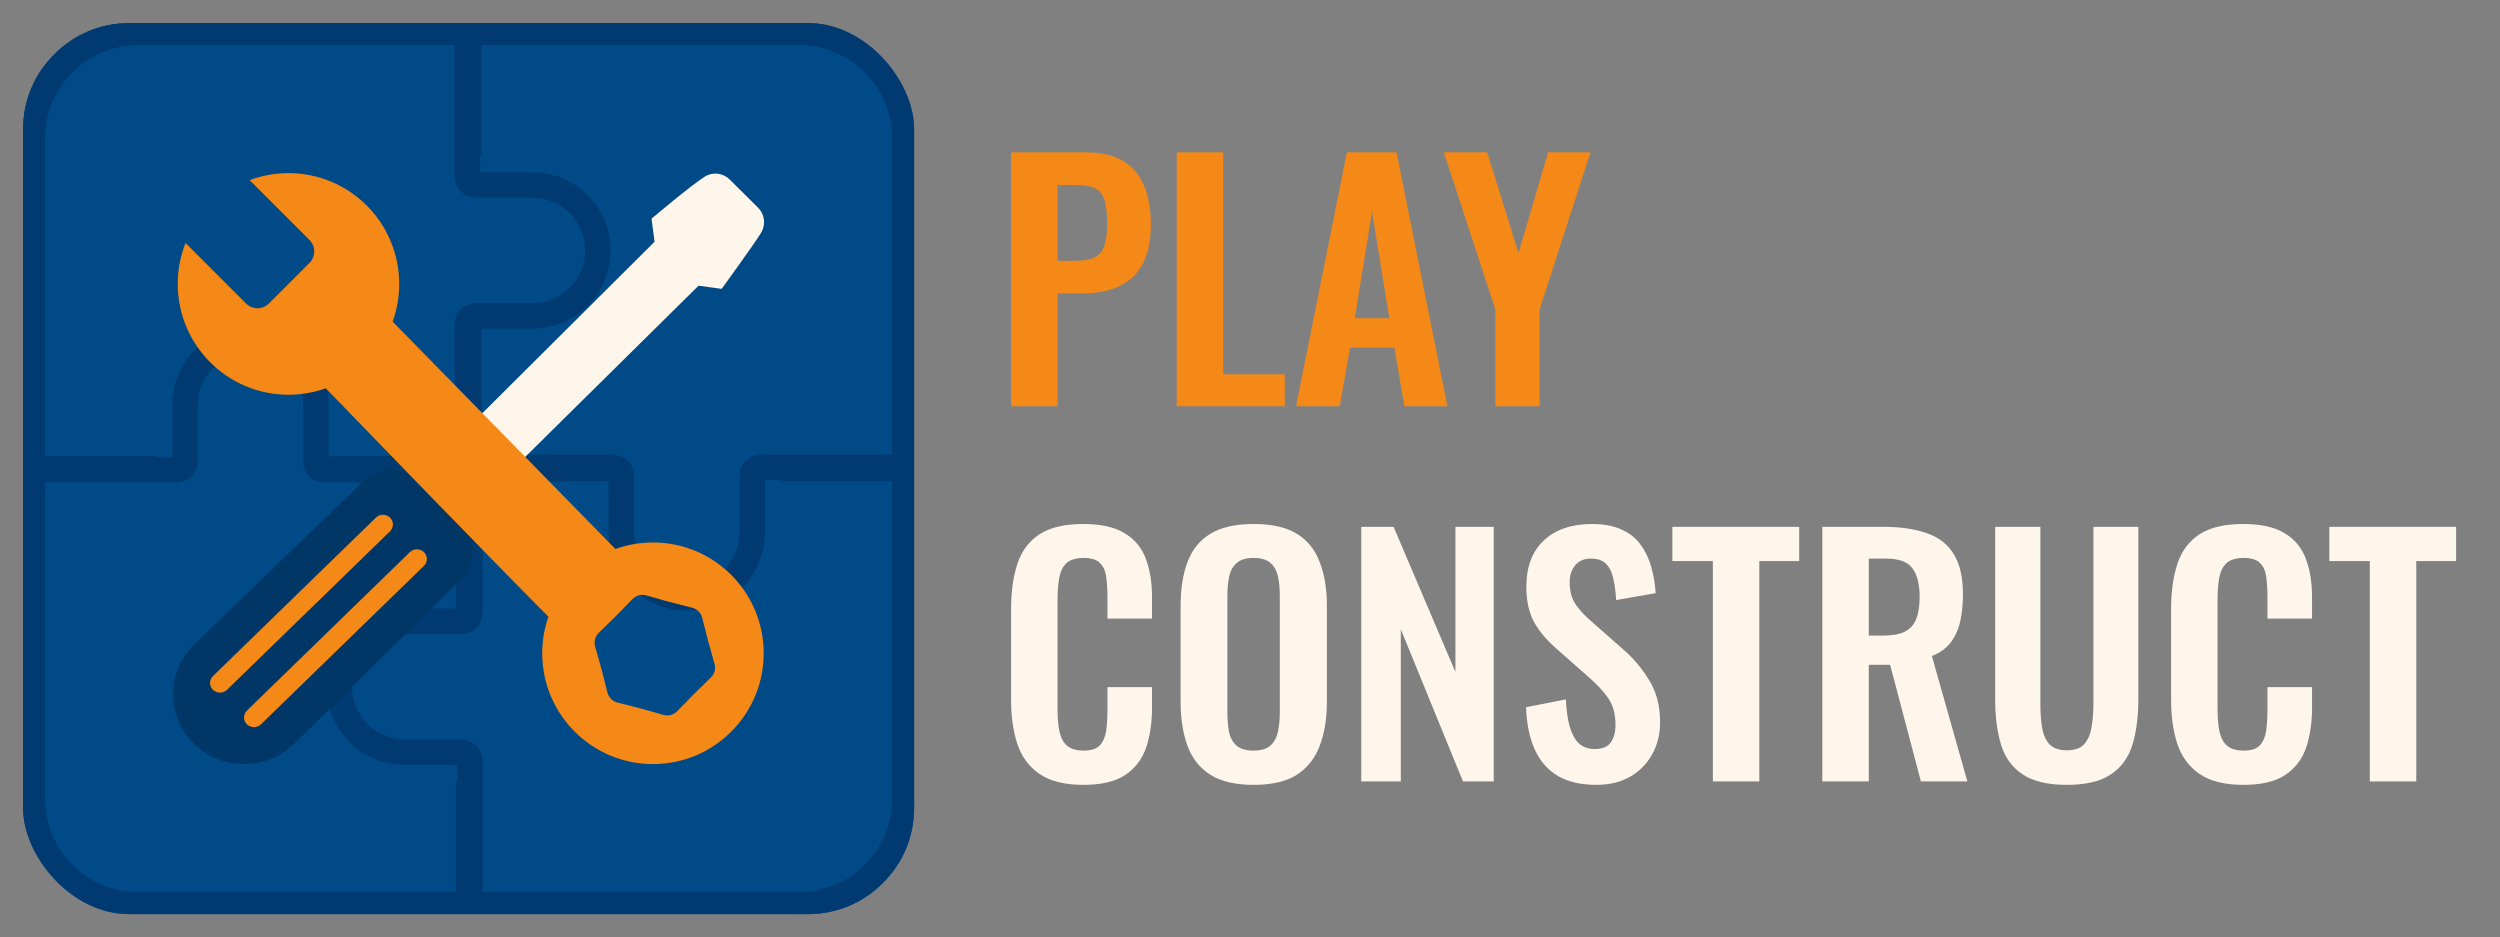
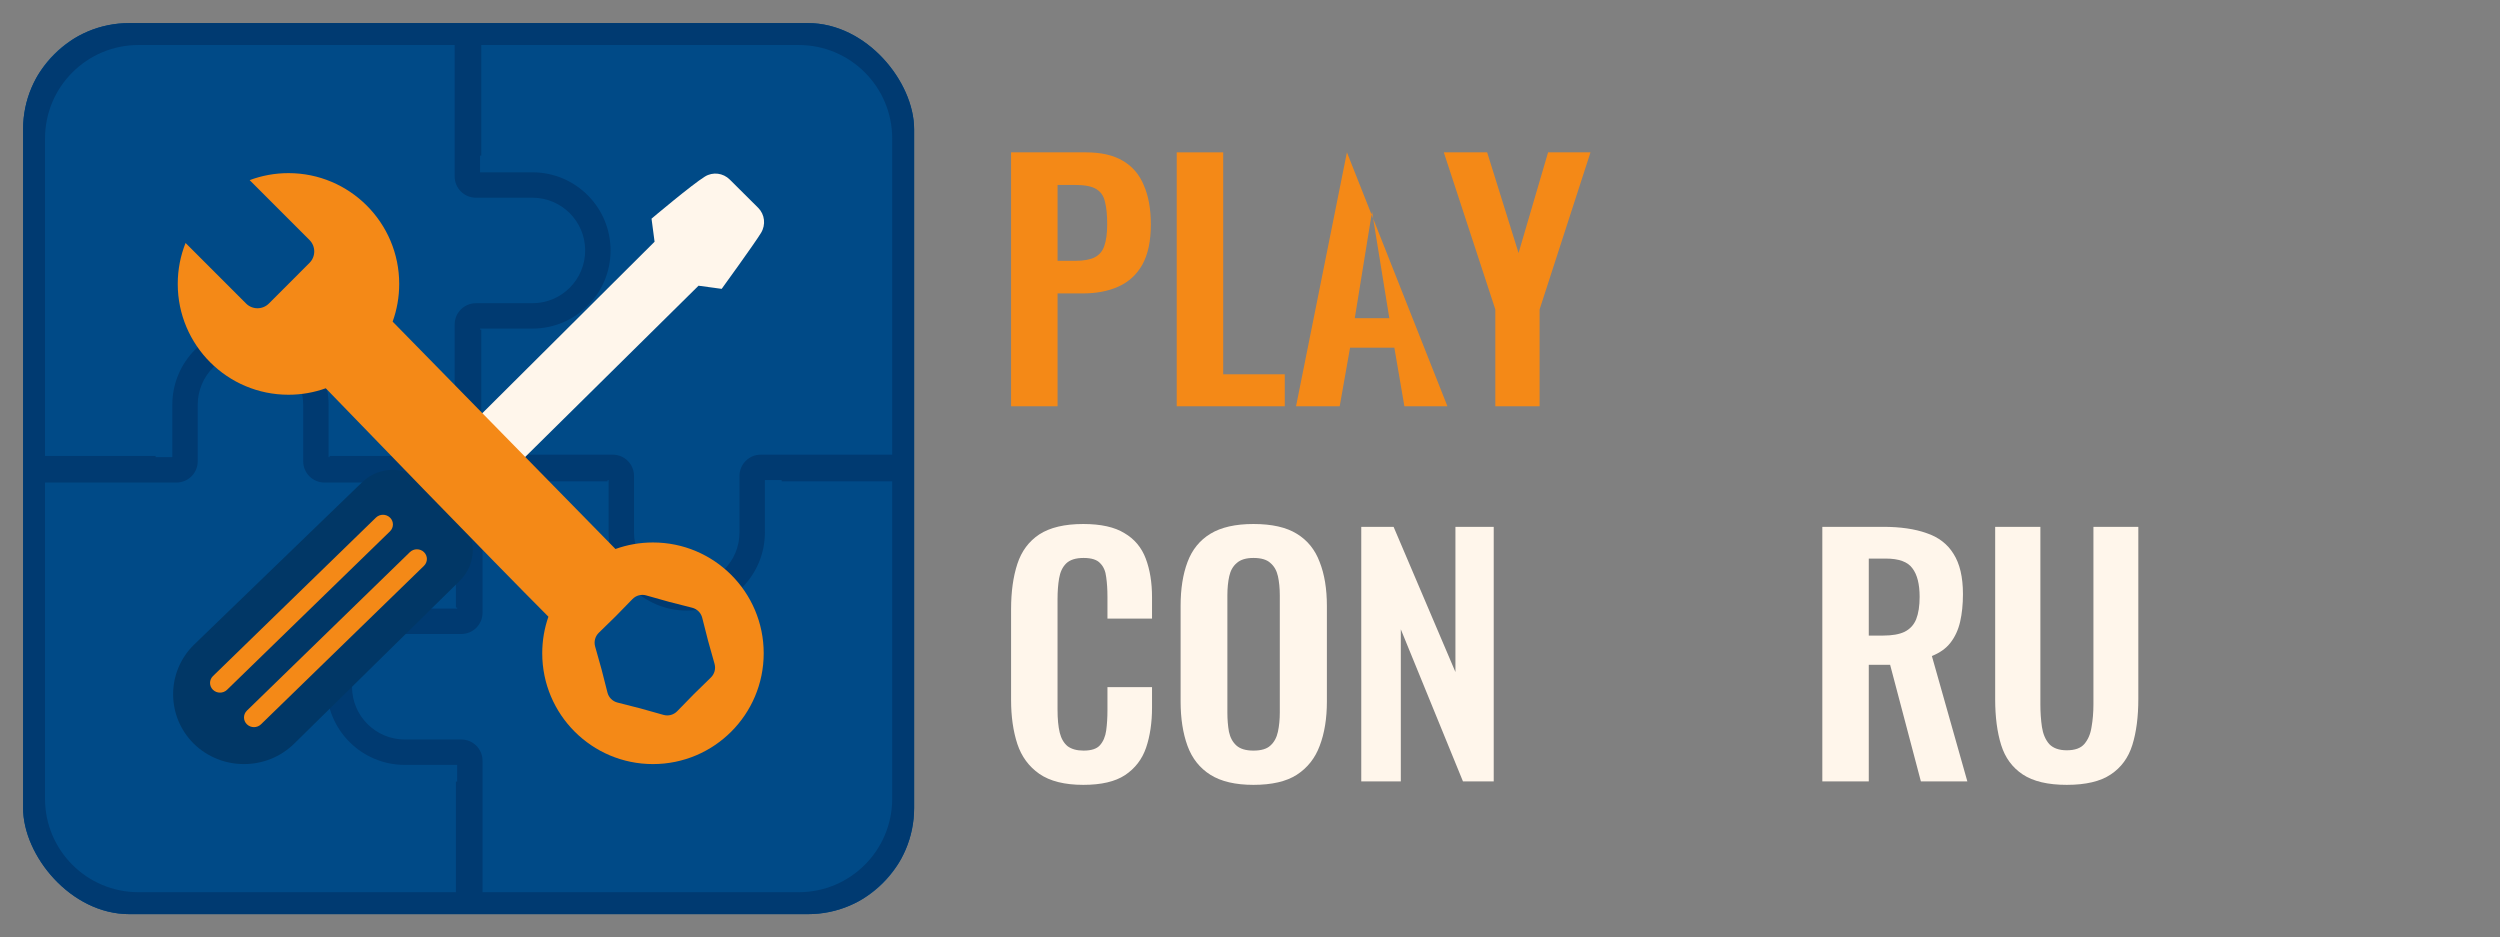
<svg xmlns="http://www.w3.org/2000/svg" width="1083" height="406" viewBox="0 0 1083 406" fill="none">
  <rect x="0" y="0" width="1083" height="406" fill="#808080" stroke="none" />
  <g clip-path="url(#clip0_2_21)">
    <rect x="10" y="10" width="386" height="386" rx="46" fill="#004A87" />
    <path d="M346 8.5C374.443 8.5 397.5 31.557 397.5 60V346C397.5 374.443 374.443 397.5 346 397.5H60C31.557 397.5 8.5 374.443 8.5 346V60C8.5 31.557 31.557 8.5 60 8.5H346ZM108.5 152.5C95.88 152.5 85.651 162.73 85.65 175.35V199.84C85.65 204.92 81.531 209.038 76.451 209.038H19.5V346C19.5 368.368 37.633 386.5 60 386.5H197.5V338.603H198.038V331.35H175.35C156.655 331.349 141.5 316.195 141.5 297.5C141.5 278.805 156.655 263.651 175.35 263.65H198.038V263.218H197.5V209.038H140.549C135.469 209.038 131.35 204.92 131.35 199.84V175.35C131.349 162.73 121.12 152.5 108.5 152.5ZM263.218 208.5H209.038V265.451C209.038 270.531 204.92 274.65 199.84 274.65H175.35C162.73 274.651 152.5 284.88 152.5 297.5C152.5 310.12 162.73 320.349 175.35 320.35H199.84C204.92 320.35 209.038 324.469 209.038 329.549V386.5H346C368.368 386.5 386.5 368.368 386.5 346V208.5H338.603V207.962H331.35V230.65C331.349 249.345 316.195 264.5 297.5 264.5C278.805 264.5 263.651 249.345 263.65 230.65V207.962H263.218V208.5ZM208.5 67.397H207.962V74.65H230.65C249.345 74.651 264.5 89.805 264.5 108.5C264.5 127.195 249.345 142.349 230.65 142.35H207.962V142.782H208.5V196.962H265.451C270.531 196.962 274.65 201.08 274.65 206.16V230.65C274.651 243.27 284.88 253.5 297.5 253.5C310.12 253.5 320.349 243.27 320.35 230.65V206.16C320.35 201.08 324.469 196.962 329.549 196.962H386.5V60C386.5 37.633 368.368 19.5 346 19.5H208.5V67.397ZM60 19.5C37.633 19.5 19.5 37.633 19.5 60V197.5H67.397V198.038H74.65V175.35C74.651 156.655 89.805 141.5 108.5 141.5C127.195 141.5 142.349 156.655 142.35 175.35V198.038H142.782V197.5H196.962V140.549C196.962 135.469 201.08 131.35 206.16 131.35H230.65C243.27 131.349 253.5 121.12 253.5 108.5C253.5 95.88 243.27 85.651 230.65 85.65H206.16C201.08 85.65 196.962 81.531 196.962 76.451V19.5H60Z" fill="#003A71" />
    <path d="M316.139 77.791C313.264 74.914 308.805 74.345 305.351 76.5C299.814 79.885 282.244 94.726 282.244 94.726L283.564 104.719L206.795 181.135C205.213 182.71 205.226 185.276 206.826 186.834L220.094 199.762C221.655 201.282 224.146 201.274 225.696 199.742L302.604 123.771L312.63 125.132C312.63 125.132 326.759 105.672 329.671 100.903C331.824 97.37 331.322 92.907 328.447 90.031L316.139 77.791Z" fill="#FFF6EB" />
    <path d="M156.891 208.889L83.942 279.382C72.019 291.151 72.017 310.335 83.951 322.173C95.957 333.942 115.411 333.942 127.415 322.174L199.155 251.618C206.718 244.18 206.726 231.991 199.173 224.543L183.435 209.023C176.09 201.78 164.308 201.721 156.891 208.889Z" fill="#013766" />
    <path d="M168.954 230.163C170.639 228.524 170.639 225.868 168.954 224.229C167.269 222.59 164.537 222.59 162.852 224.229L92.253 292.884C90.568 294.523 90.568 297.179 92.253 298.818C93.938 300.456 96.67 300.456 98.355 298.818L168.954 230.163Z" fill="#F48917" />
    <path d="M183.665 245.116C185.35 243.478 185.35 240.821 183.665 239.182C181.98 237.544 179.248 237.544 177.563 239.182L106.965 307.837C105.28 309.476 105.28 312.133 106.965 313.771C108.65 315.41 111.382 315.41 113.066 313.771L183.665 245.116Z" fill="#F48917" />
    <path d="M124.968 75C151.46 75 172.936 96.49 172.936 123C172.936 128.732 171.93 134.229 170.088 139.325L266.613 237.827C271.688 235.999 277.161 235 282.866 235C309.358 235.001 330.835 256.491 330.835 283C330.835 309.509 309.358 330.999 282.866 331C256.374 331 234.896 309.51 234.896 283C234.896 277.446 235.841 272.113 237.575 267.151C214.142 243.711 150.516 177.922 141.123 168.205C136.075 170.012 130.637 171 124.968 171C98.475 171 76.999 149.51 76.999 123C76.999 116.732 78.2 110.746 80.383 105.257L106.595 131.485C109.327 134.219 113.756 134.219 116.488 131.485L134.084 113.878C136.815 111.144 136.815 106.712 134.084 103.979L108.155 78.033C113.387 76.074 119.052 75 124.968 75ZM279.911 257.924C277.799 257.33 275.531 257.939 273.999 259.51L266.782 266.907L259.389 274.129C257.819 275.662 257.212 277.932 257.805 280.045L260.599 289.997L263.152 300.015C263.695 302.142 265.355 303.803 267.481 304.346L277.491 306.9L287.438 309.696C289.55 310.29 291.818 309.682 293.35 308.111L300.567 300.714L307.96 293.492C309.53 291.959 310.137 289.69 309.544 287.576L306.75 277.623L304.197 267.606C303.655 265.479 301.994 263.818 299.869 263.275L289.858 260.72L279.911 257.924Z" fill="#F48917" />
  </g>
  <path d="M438 176V66H470.383C477.005 66 482.357 67.222 486.439 69.667C490.612 72.111 493.65 75.687 495.555 80.395C497.551 85.012 498.549 90.626 498.549 97.235C498.549 104.387 497.324 110.181 494.875 114.617C492.426 118.963 488.979 122.132 484.534 124.123C480.18 126.115 475.01 127.111 469.023 127.111H458.138V176H438ZM458.138 112.988H465.757C469.386 112.988 472.198 112.49 474.193 111.494C476.28 110.407 477.686 108.733 478.411 106.469C479.228 104.115 479.636 100.992 479.636 97.099C479.636 93.115 479.318 89.901 478.683 87.457C478.139 84.922 476.869 83.066 474.874 81.889C472.969 80.712 469.93 80.124 465.757 80.124H458.138V112.988Z" fill="#F48917" />
  <path d="M509.753 176V66H529.89V162.148H556.559V176H509.753Z" fill="#F48917" />
-   <path d="M561.444 176L583.486 66H604.984L627.027 176H608.386L604.032 150.605H584.847L580.357 176H561.444ZM586.888 137.84H601.855L594.371 91.667L586.888 137.84Z" fill="#F48917" />
+   <path d="M561.444 176L583.486 66L627.027 176H608.386L604.032 150.605H584.847L580.357 176H561.444ZM586.888 137.84H601.855L594.371 91.667L586.888 137.84Z" fill="#F48917" />
  <path d="M647.772 176V134.037L625.458 66H644.235L657.841 109.593L670.631 66H689L666.958 134.037V176H647.772Z" fill="#F48917" />
  <path d="M469.277 340C461.209 340 454.862 338.412 450.239 335.235C445.706 332.058 442.533 327.747 440.72 322.301C438.907 316.765 438 310.411 438 303.241V263.895C438 256.362 438.907 249.827 440.72 244.29C442.533 238.754 445.706 234.488 450.239 231.493C454.862 228.498 461.209 227 469.277 227C476.893 227 482.831 228.316 487.092 230.948C491.443 233.49 494.526 237.165 496.339 241.976C498.152 246.786 499.059 252.368 499.059 258.722V267.98H479.748V258.449C479.748 255.363 479.567 252.55 479.204 250.008C478.932 247.467 478.071 245.47 476.621 244.018C475.261 242.475 472.858 241.704 469.413 241.704C465.968 241.704 463.43 242.52 461.798 244.154C460.257 245.697 459.259 247.83 458.806 250.553C458.353 253.185 458.126 256.18 458.126 259.539V307.461C458.126 311.455 458.444 314.768 459.078 317.4C459.713 319.941 460.846 321.893 462.478 323.254C464.2 324.525 466.512 325.16 469.413 325.16C472.768 325.16 475.125 324.389 476.485 322.846C477.935 321.212 478.842 319.079 479.204 316.447C479.567 313.815 479.748 310.865 479.748 307.598V297.659H499.059V306.508C499.059 313.043 498.197 318.852 496.475 323.935C494.752 328.927 491.715 332.875 487.364 335.78C483.103 338.593 477.074 340 469.277 340Z" fill="#FFF6EB" />
  <path d="M542.988 340C535.191 340 528.981 338.548 524.358 335.643C519.734 332.739 516.425 328.564 514.43 323.118C512.436 317.672 511.439 311.228 511.439 303.786V262.534C511.439 255.091 512.436 248.738 514.43 243.473C516.425 238.118 519.734 234.034 524.358 231.22C528.981 228.407 535.191 227 542.988 227C550.966 227 557.221 228.407 561.754 231.22C566.378 234.034 569.687 238.118 571.681 243.473C573.767 248.738 574.809 255.091 574.809 262.534V303.922C574.809 311.273 573.767 317.672 571.681 323.118C569.687 328.473 566.378 332.648 561.754 335.643C557.221 338.548 550.966 340 542.988 340ZM542.988 325.16C546.342 325.16 548.79 324.434 550.331 322.982C551.963 321.53 553.051 319.533 553.595 316.992C554.139 314.45 554.411 311.682 554.411 308.687V257.905C554.411 254.819 554.139 252.051 553.595 249.6C553.051 247.149 551.963 245.243 550.331 243.882C548.79 242.43 546.342 241.704 542.988 241.704C539.815 241.704 537.412 242.43 535.781 243.882C534.149 245.243 533.061 247.149 532.517 249.6C531.973 252.051 531.701 254.819 531.701 257.905V308.687C531.701 311.682 531.928 314.45 532.381 316.992C532.925 319.533 534.013 321.53 535.645 322.982C537.276 324.434 539.724 325.16 542.988 325.16Z" fill="#FFF6EB" />
  <path d="M589.697 338.502V228.225H603.703L630.493 291.124V228.225H647.083V338.502H633.757L606.831 272.608V338.502H589.697Z" fill="#FFF6EB" />
-   <path d="M691.541 340C684.923 340 679.393 338.729 674.95 336.188C670.508 333.556 667.154 329.744 664.887 324.752C662.621 319.76 661.352 313.633 661.08 306.372L678.35 302.969C678.531 307.235 679.03 311.001 679.846 314.269C680.753 317.536 682.067 320.078 683.79 321.893C685.603 323.617 687.96 324.48 690.861 324.48C694.125 324.48 696.436 323.527 697.796 321.62C699.156 319.624 699.836 317.128 699.836 314.133C699.836 309.322 698.748 305.374 696.572 302.288C694.397 299.202 691.496 296.116 687.869 293.03L673.998 280.777C670.1 277.419 666.972 273.698 664.615 269.613C662.349 265.438 661.216 260.31 661.216 254.229C661.216 245.516 663.754 238.799 668.831 234.08C673.908 229.36 680.843 227 689.637 227C694.805 227 699.111 227.817 702.556 229.451C706.001 230.994 708.721 233.172 710.715 235.986C712.8 238.799 714.342 242.021 715.339 245.652C716.336 249.192 716.971 252.958 717.243 256.952L700.108 259.947C699.927 256.498 699.519 253.412 698.884 250.689C698.34 247.966 697.298 245.833 695.757 244.29C694.306 242.747 692.13 241.976 689.229 241.976C686.237 241.976 683.926 242.974 682.294 244.971C680.753 246.877 679.982 249.282 679.982 252.187C679.982 255.908 680.753 258.994 682.294 261.445C683.835 263.804 686.056 266.255 688.957 268.796L702.692 280.913C707.225 284.725 711.078 289.218 714.251 294.392C717.515 299.474 719.146 305.646 719.146 312.907C719.146 318.171 717.968 322.846 715.611 326.93C713.344 331.014 710.126 334.237 705.956 336.596C701.876 338.865 697.071 340 691.541 340Z" fill="#FFF6EB" />
-   <path d="M742.012 338.502V243.065H724.469V228.225H779.408V243.065H762.138V338.502H742.012Z" fill="#FFF6EB" />
  <path d="M789.429 338.502V228.225H815.81C823.244 228.225 829.5 229.133 834.577 230.948C839.744 232.673 843.643 235.668 846.272 239.934C848.992 244.2 850.351 250.008 850.351 257.36C850.351 261.808 849.943 265.801 849.127 269.341C848.312 272.881 846.906 275.921 844.912 278.463C843.008 280.913 840.334 282.819 836.889 284.181L852.255 338.502H832.129L818.802 287.993H809.555V338.502H789.429ZM809.555 275.331H815.81C819.709 275.331 822.791 274.787 825.058 273.698C827.415 272.518 829.092 270.702 830.089 268.252C831.086 265.71 831.585 262.488 831.585 258.586C831.585 253.049 830.542 248.919 828.457 246.196C826.463 243.383 822.61 241.976 816.898 241.976H809.555V275.331Z" fill="#FFF6EB" />
  <path d="M895.315 340C887.155 340 880.809 338.502 876.276 335.507C871.743 332.512 868.616 328.246 866.893 322.71C865.171 317.173 864.309 310.547 864.309 302.833V228.225H883.892V305.147C883.892 308.596 884.118 311.863 884.571 314.949C885.025 317.945 886.067 320.395 887.699 322.301C889.422 324.116 891.96 325.024 895.315 325.024C898.85 325.024 901.389 324.116 902.93 322.301C904.562 320.395 905.604 317.945 906.058 314.949C906.601 311.863 906.873 308.596 906.873 305.147V228.225H926.32V302.833C926.32 310.547 925.458 317.173 923.736 322.71C922.013 328.246 918.886 332.512 914.353 335.507C909.911 338.502 903.564 340 895.315 340Z" fill="#FFF6EB" />
-   <path d="M971.795 340C963.726 340 957.38 338.412 952.757 335.235C948.224 332.058 945.051 327.747 943.237 322.301C941.424 316.765 940.518 310.411 940.518 303.241V263.895C940.518 256.362 941.424 249.827 943.237 244.29C945.051 238.754 948.224 234.488 952.757 231.493C957.38 228.498 963.726 227 971.795 227C979.41 227 985.348 228.316 989.609 230.948C993.961 233.49 997.043 237.165 998.857 241.976C1000.67 246.786 1001.58 252.368 1001.58 258.722V267.98H982.266V258.449C982.266 255.363 982.085 252.55 981.722 250.008C981.45 247.467 980.589 245.47 979.138 244.018C977.778 242.475 975.376 241.704 971.931 241.704C968.486 241.704 965.947 242.52 964.316 244.154C962.774 245.697 961.777 247.83 961.324 250.553C960.871 253.185 960.644 256.18 960.644 259.539V307.461C960.644 311.455 960.961 314.768 961.596 317.4C962.23 319.941 963.364 321.893 964.996 323.254C966.718 324.525 969.03 325.16 971.931 325.16C975.285 325.16 977.642 324.389 979.002 322.846C980.453 321.212 981.359 319.079 981.722 316.447C982.085 313.815 982.266 310.865 982.266 307.598V297.659H1001.58V306.508C1001.58 313.043 1000.71 318.852 998.992 323.935C997.27 328.927 994.233 332.875 989.881 335.78C985.62 338.593 979.592 340 971.795 340Z" fill="#FFF6EB" />
-   <path d="M1026.6 338.502V243.065H1009.06V228.225H1064V243.065H1046.73V338.502H1026.6Z" fill="#FFF6EB" />
  <defs>
    <clipPath id="clip0_2_21">
      <rect x="10" y="10" width="386" height="386" rx="46" fill="white" />
    </clipPath>
  </defs>
</svg>